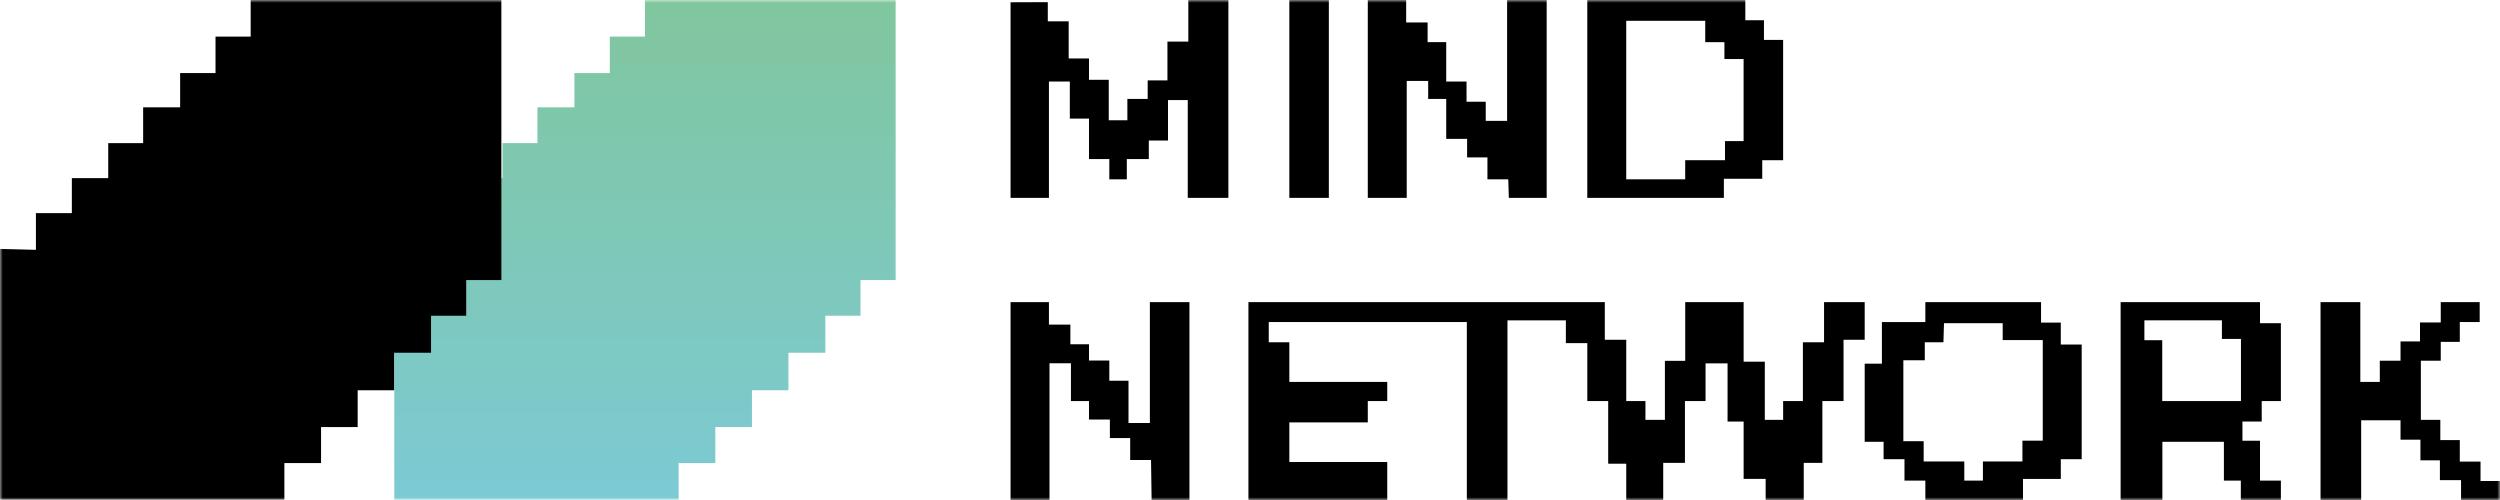
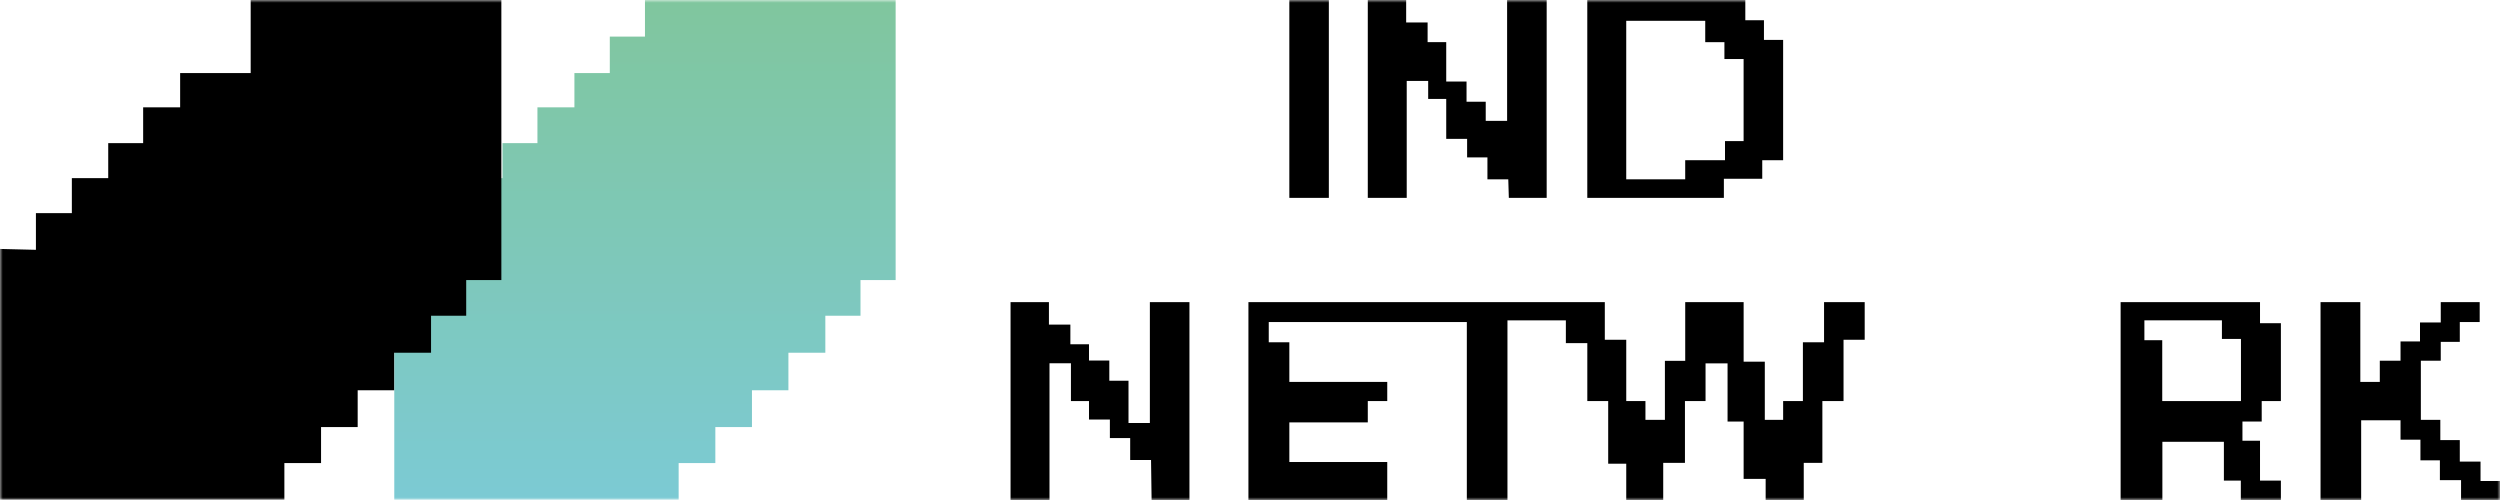
<svg xmlns="http://www.w3.org/2000/svg" width="460" height="92" viewBox="0 0 460 92" fill="none">
  <g clip-path="url(#clip0_191_34)">
    <mask id="mask0_191_34" style="mask-type:luminance" maskUnits="userSpaceOnUse" x="0" y="0" width="460" height="92">
      <path d="M460 0H0V92H460V0Z" fill="white" />
    </mask>
    <g mask="url(#mask0_191_34)">
      <path d="M72.547 45.803V91.934H124.871V85.21H131.623V78.58H138.361V71.814H145.068V64.909H151.862V58.099H158.331V51.527H164.798V0H118.674V6.735H112.203V13.447H105.692V19.75H98.888V26.333H92.462V32.778H85.766V39.22H79.158V45.966L72.547 45.803Z" fill="url(#paint0_linear_191_34)" />
-       <path d="M0 45.803V91.934H52.325V85.21H59.074V78.58H65.812V71.814H72.521V64.909H79.313V58.099H85.781V51.527H92.251V0H46.125V6.735H39.656V13.447H33.146V19.75H26.339V26.333H19.913V32.778H13.22V39.22H6.609V45.966L0 45.803Z" fill="black" />
-       <path d="M185.941 0.413V36.408H193.003V14.996H196.846V21.823H200.375V29.27H204.114V32.994H207.334V29.27H211.382V25.858H214.912V18.411H218.547V36.408H226.023V0H218.651V7.653H214.808V14.791H211.173V18.203H207.435V22.134H204.01V14.687H200.375V10.758H196.637V3.931H192.794V0.388L185.941 0.413Z" fill="black" />
+       <path d="M0 45.803V91.934H52.325V85.21H59.074V78.58H65.812V71.814H72.521V64.909H79.313V58.099H85.781V51.527H92.251V0H46.125V6.735V13.447H33.146V19.75H26.339V26.333H19.913V32.778H13.22V39.22H6.609V45.966L0 45.803Z" fill="black" />
      <path d="M244.507 0H237.238V36.408H244.507V0Z" fill="black" />
      <path d="M251.673 0H258.734V4.137H262.68V7.757H266.106V14.996H269.844V18.72H273.374V22.238H277.308V0H284.588V36.408H277.625L277.523 32.994H273.687V28.961H269.948V25.546H266.106V18.203H262.784V14.895H258.837V36.408H251.673V0Z" fill="black" />
      <path d="M324.567 7.343V3.724H321.138V0H292.062V36.408H317.192V32.892H324.254V29.48H328.096V7.343H324.567ZM320.828 25.962H317.4V29.478H310.078V32.994H299.227V3.828H313.764V7.759H317.293V10.862H320.823V25.962H320.828Z" fill="black" />
      <path d="M185.941 55.592H193.003V59.729H196.948V63.349H200.375V66.335H204.114V70.058H207.644V77.83H211.576V55.592H218.859V92H211.895L211.791 84.637H207.954V80.602H204.218V77.19H200.375V73.795H197.052V66.839H193.107V92H185.941V55.592Z" fill="black" />
      <path d="M229.711 55.592V92H255.254V85.01H237.239V77.72H251.673V73.795H255.254V70.272H237.239V62.98H233.45V59.256H269.897V92H277.372V58.947H288.119V63.136H292.066V73.795H295.908V85.322H299.23V92H306.032V85.167H310.03V73.795H313.82V66.86H317.871V77.565H320.828V88.115H324.88V92H331.889V85.167H335.316V73.795H339.21V62.516H343.103V55.592H335.626V62.98H331.733V73.795H328.098V77.253H324.724V66.549H320.828V55.592H310.081V66.394H306.343V77.253H302.762V73.795H299.23V62.516H295.285V55.592H229.711Z" fill="black" />
-       <path d="M379.187 63.395V59.362H375.552V55.594H354.265V59.259H346.269V66.912H343.103V81.289H346.582V84.496H350.424V88.427H354.266V92.002H372.231V88.118H379.189V84.498H383.032V63.398H379.189L379.187 63.395ZM375.864 81.081H372.125V84.909H364.857V88.425H361.431V84.909H353.954V81.185H350.216V66.29H354.163V62.98H357.591L357.695 59.464H368.495V62.567H375.867V81.081H375.864Z" fill="black" />
      <path d="M416.154 77.565V73.797H419.684V59.466H415.842V55.594H390.194V92.002H397.877V81.297H409.196V88.427H412.312V92.002H419.684V88.427H415.842V81.096H412.61V77.567H416.152L416.154 77.565ZM412.337 73.795H397.852V62.592H394.568V58.947H408.833V62.359H412.337V73.795Z" fill="black" />
      <path d="M426.979 55.592V92H434.454V77.332H441.698V80.901H445.36V84.701H448.94V88.346H452.835V92H460V88.503H456.418V84.934H452.602V80.977H449.019V77.253H445.437V66.371H449.099V62.903H452.602V59.256H456.262V55.592H449.099V59.334H445.281V62.825H441.698V66.371H437.883V70.272H434.3V55.592H426.979Z" fill="black" />
    </g>
  </g>
  <defs>
    <linearGradient id="paint0_linear_191_34" x1="118.674" y1="92.191" x2="118.674" y2="0.256" gradientUnits="userSpaceOnUse">
      <stop stop-color="#7CCAD4" />
      <stop offset="1" stop-color="#80C69E" />
    </linearGradient>
    <clipPath id="clip0_191_34">
      <rect width="460" height="92" fill="white" />
    </clipPath>
  </defs>
</svg>